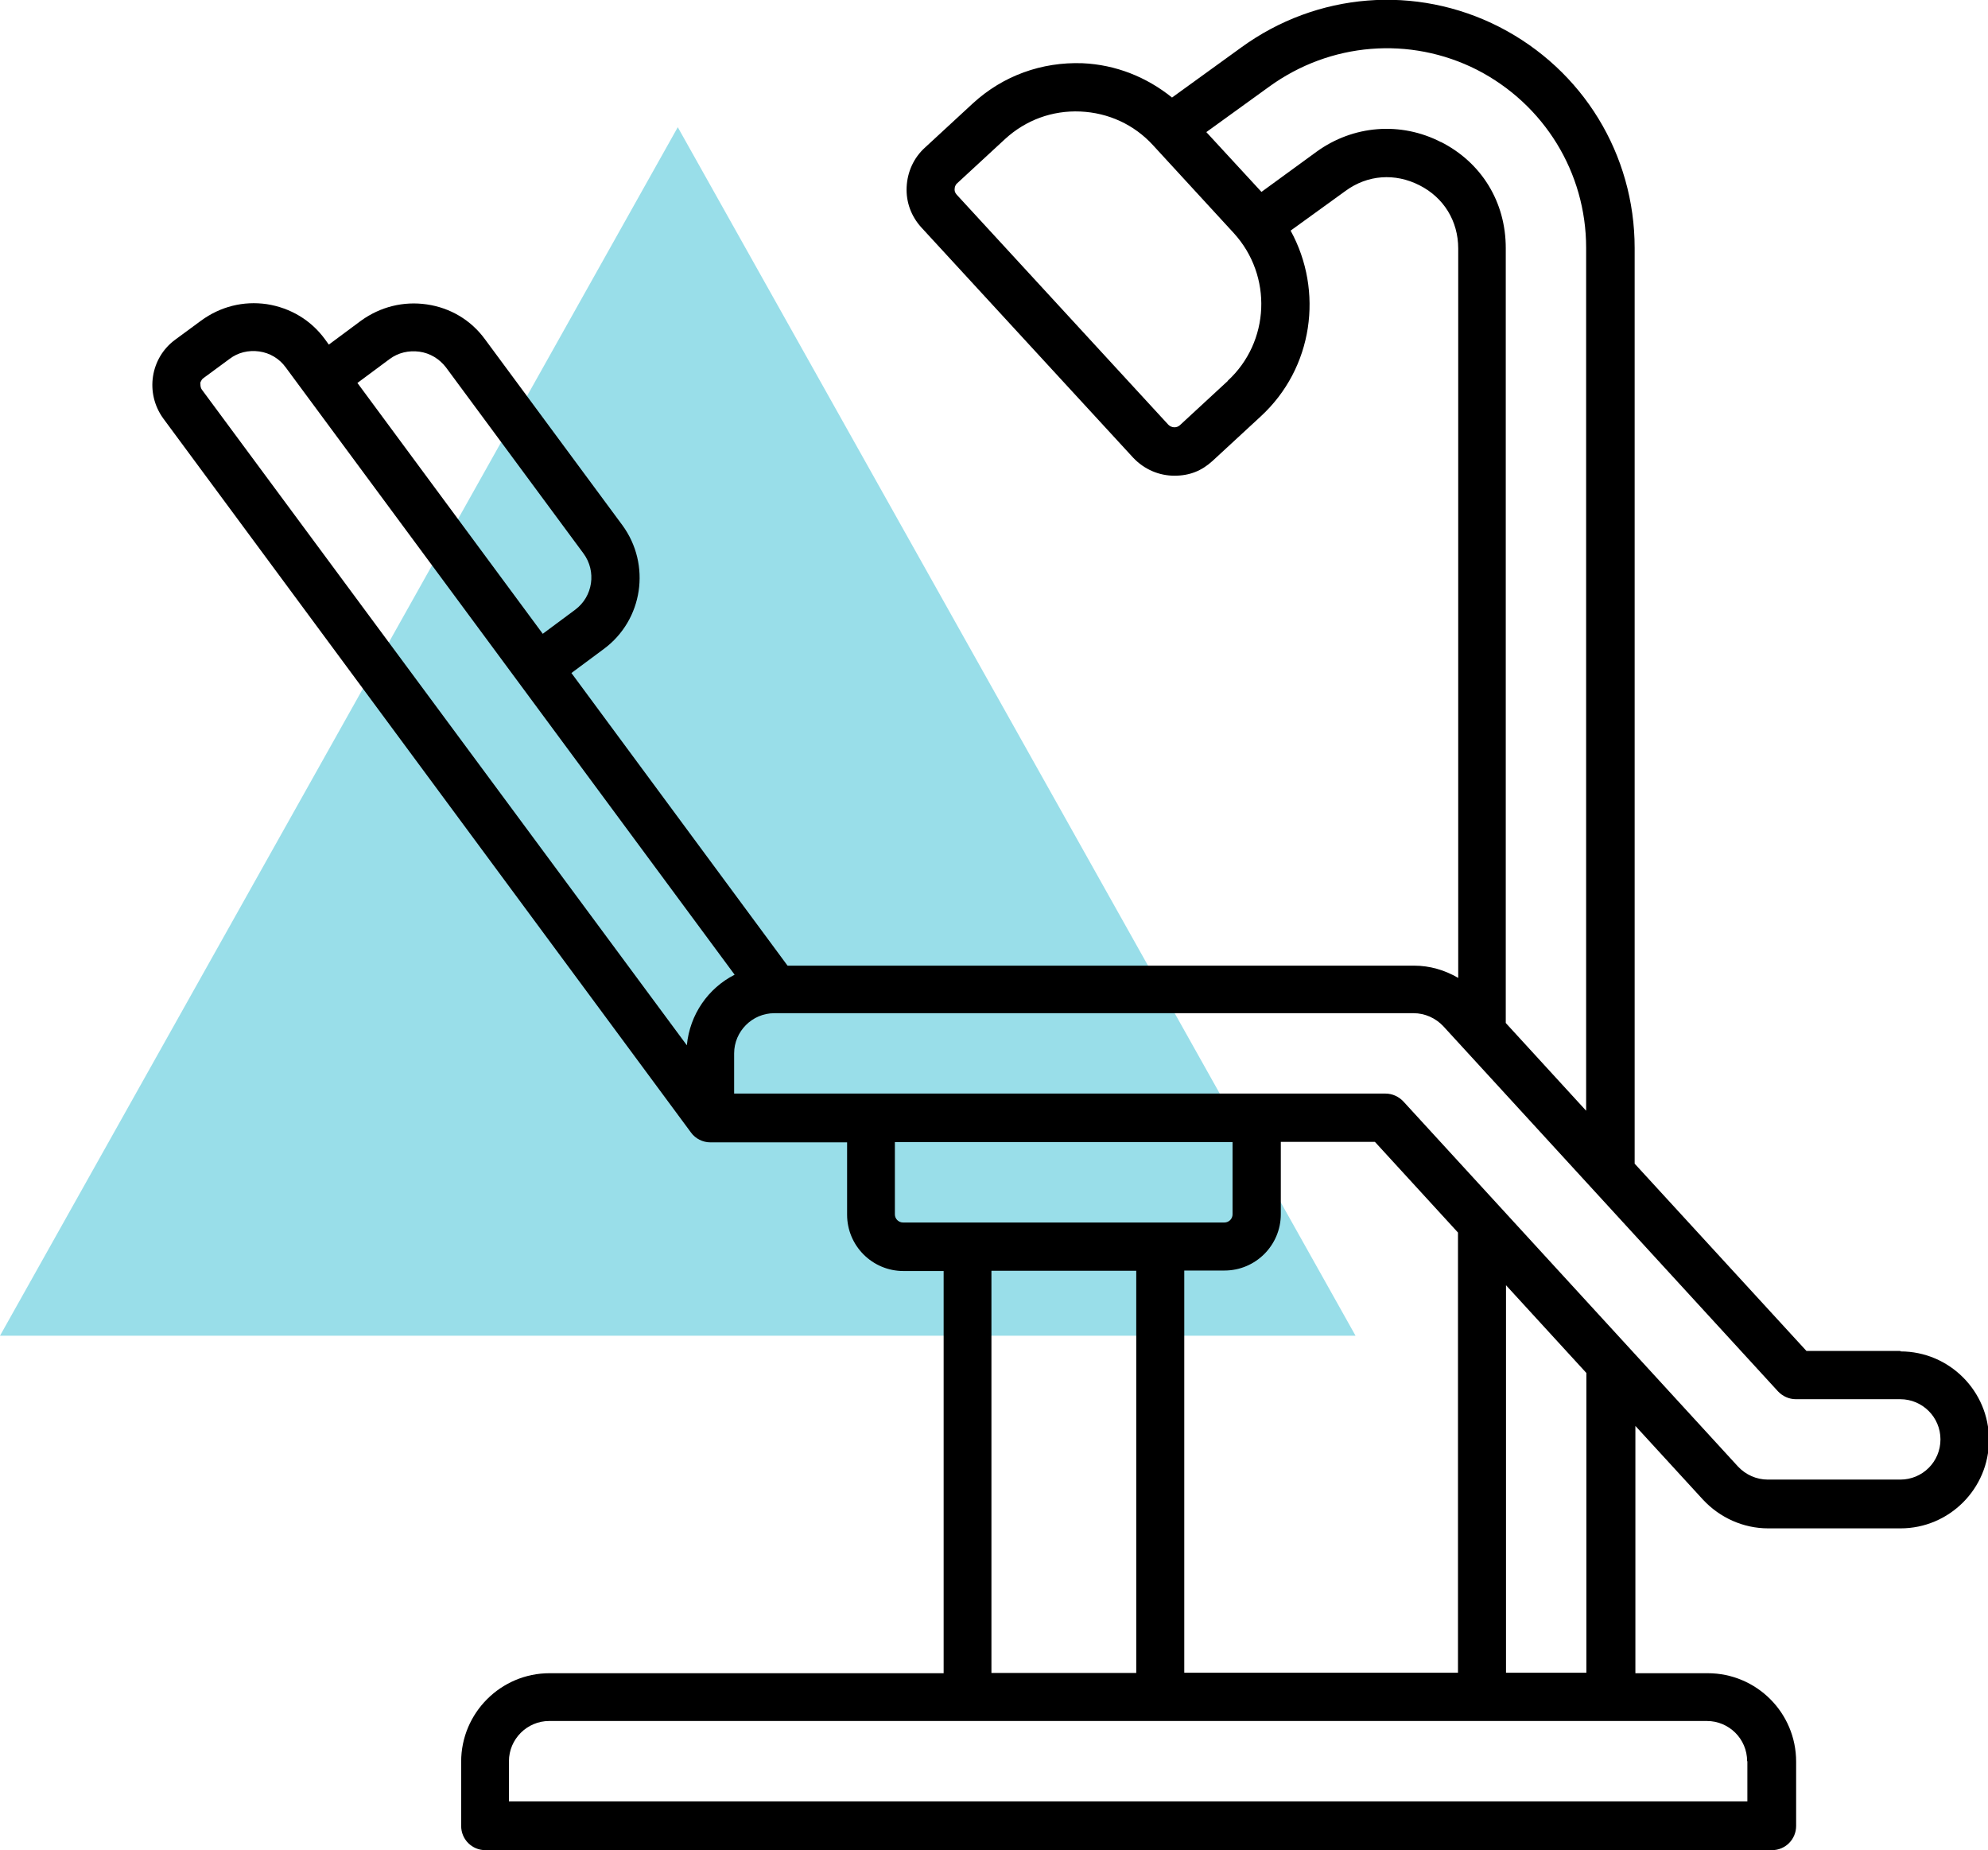
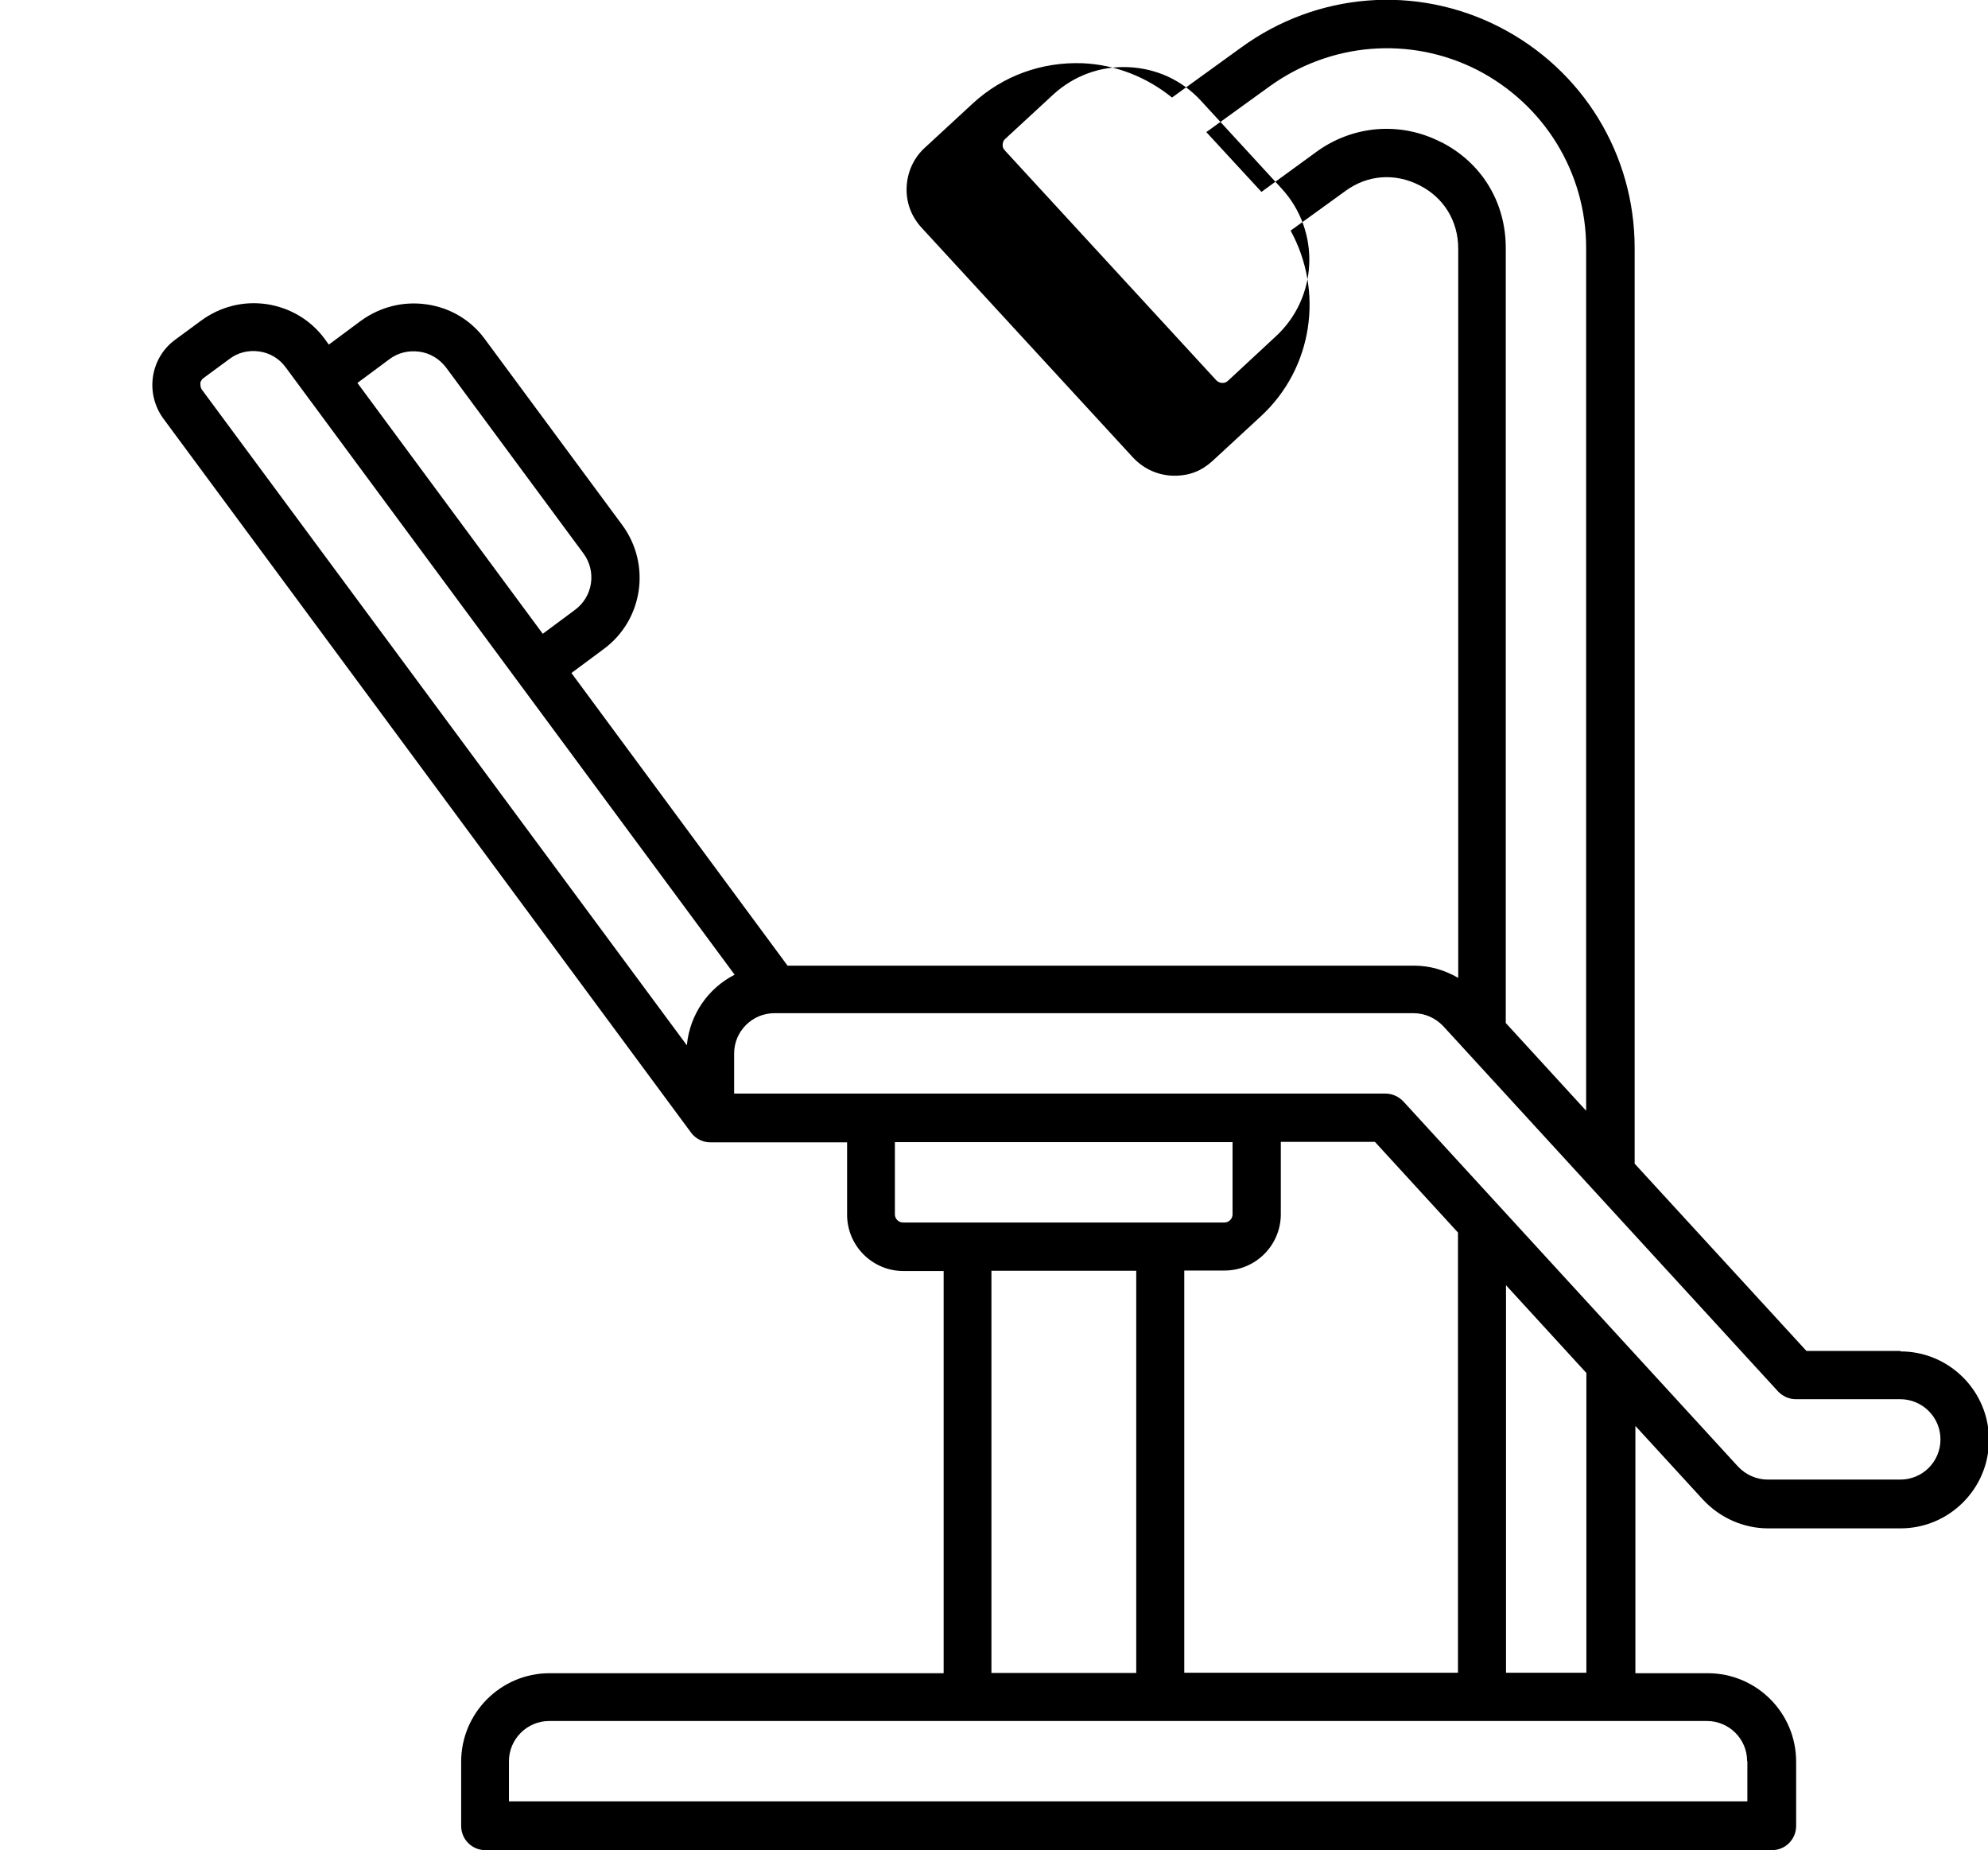
<svg xmlns="http://www.w3.org/2000/svg" id="Layer_2" data-name="Layer 2" viewBox="0 0 81.13 75.49">
  <defs>
    <style>
      .cls-1 {
        fill: #99dee9;
      }
    </style>
  </defs>
  <g id="Layer_1-2" data-name="Layer 1">
-     <polygon class="cls-1" points="55.32 54.5 0 54.5 27.66 5.19 55.32 54.5" />
-     <path d="M77.54,55.12h-3.82l-7.01-7.64V10.12c0-3.82-2.11-7.27-5.52-9.02-3.41-1.74-7.45-1.41-10.54.84l-2.82,2.04c-1.04-.84-2.3-1.34-3.65-1.4-1.67-.06-3.25.51-4.48,1.64l-1.96,1.81c-.45.41-.71.98-.74,1.6s.19,1.2.6,1.65l8.64,9.39c.46.49,1.07.74,1.69.74s1.11-.2,1.55-.6l1.96-1.81c2.16-1.98,2.58-5.13,1.23-7.59l2.24-1.62c.9-.66,2.02-.74,3.02-.23.99.5,1.58,1.46,1.58,2.58v29.76c-.55-.32-1.16-.5-1.8-.5h-25.57l-8.82-11.94,1.32-.98c1.6-1.18,1.94-3.44.76-5.05l-5.61-7.59c-.57-.78-1.41-1.28-2.37-1.42s-1.9.1-2.68.66l-1.32.98-.16-.22c-.57-.78-1.41-1.28-2.37-1.43-.96-.14-1.9.1-2.68.67l-1.06.78c-1.01.74-1.24,2.17-.49,3.21l21.54,29.14c.18.25.48.4.79.4h5.58v2.95c0,1.27,1.03,2.3,2.3,2.3h1.64v16.41h-16.08c-1.99,0-3.61,1.62-3.61,3.61v2.62c0,.55.44.99.99.99h52.5c.55,0,.99-.44.99-.99v-2.62c0-2-1.62-3.61-3.61-3.61h-2.95v-10.09l2.76,3.01c.69.74,1.65,1.17,2.66,1.17h5.4c1.99,0,3.61-1.62,3.61-3.61s-1.62-3.61-3.61-3.61h.01ZM50.11,15.54l-1.96,1.81c-.13.12-.34.11-.47-.02l-8.64-9.39c-.08-.09-.09-.18-.08-.24,0-.05.02-.15.1-.22l1.96-1.81c.84-.77,1.92-1.17,3.07-1.12,1.14.05,2.19.53,2.96,1.37l3.3,3.59c1.59,1.74,1.48,4.44-.25,6.03h0ZM58.81,5.8c-1.65-.85-3.59-.69-5.08.39l-2.25,1.64-2.25-2.44,2.56-1.85c2.49-1.81,5.75-2.08,8.49-.69,2.74,1.41,4.45,4.19,4.45,7.26v35.21l-3.28-3.58V10.12c0-1.88-.99-3.49-2.65-4.33h0ZM14.58,15.63l1.32-.98c.35-.26.78-.36,1.22-.3.43.06.81.29,1.08.64l5.61,7.59c.54.73.39,1.76-.34,2.3l-1.32.98-7.56-10.23ZM8.17,15.64s.03-.14.13-.21l1.06-.78c.35-.27.78-.37,1.22-.31.43.06.82.29,1.08.65l18.32,24.78c-1.08.55-1.83,1.62-1.95,2.88L8.24,15.9c-.07-.1-.06-.2-.06-.25h0ZM48.33,68.25v-16.41h1.64c1.27,0,2.3-1.03,2.3-2.3v-2.95h3.84l3.39,3.7v17.96h-11.16ZM36.52,49.55v-2.95h13.78v2.95c0,.18-.15.33-.33.33h-13.12c-.18,0-.33-.15-.33-.33h0ZM40.46,51.85h5.91v16.41h-5.91v-16.41ZM71.31,71.86v1.64H20.77v-1.64c0-.9.74-1.64,1.64-1.64h47.25c.9,0,1.64.73,1.64,1.64h0ZM64.74,68.25h-3.28v-15.81l3.28,3.58v12.24ZM77.54,60.37h-5.4c-.46,0-.9-.2-1.21-.53l-13.66-14.9c-.19-.2-.45-.32-.73-.32h-26.58v-1.64c0-.9.74-1.64,1.64-1.64h26.09c.46,0,.9.2,1.21.53l13.66,14.9c.19.2.45.32.73.32h4.26c.9,0,1.64.73,1.64,1.64s-.73,1.64-1.64,1.64h0Z" />
+     <path d="M77.54,55.12h-3.82l-7.01-7.64V10.12c0-3.82-2.11-7.27-5.52-9.02-3.41-1.74-7.45-1.41-10.54.84l-2.82,2.04c-1.04-.84-2.3-1.34-3.65-1.4-1.67-.06-3.25.51-4.48,1.64l-1.96,1.81c-.45.41-.71.98-.74,1.6s.19,1.2.6,1.65l8.64,9.39c.46.49,1.07.74,1.69.74s1.11-.2,1.55-.6l1.96-1.81c2.16-1.98,2.58-5.13,1.23-7.59l2.24-1.62c.9-.66,2.02-.74,3.02-.23.99.5,1.58,1.46,1.58,2.58v29.76c-.55-.32-1.16-.5-1.8-.5h-25.57l-8.82-11.94,1.32-.98c1.6-1.18,1.94-3.44.76-5.05l-5.61-7.59c-.57-.78-1.41-1.28-2.37-1.42s-1.9.1-2.68.66l-1.32.98-.16-.22c-.57-.78-1.41-1.28-2.37-1.43-.96-.14-1.9.1-2.68.67l-1.06.78c-1.01.74-1.24,2.17-.49,3.21l21.54,29.14c.18.25.48.4.79.4h5.58v2.95c0,1.27,1.03,2.3,2.3,2.3h1.64v16.41h-16.08c-1.99,0-3.61,1.62-3.61,3.61v2.62c0,.55.44.99.99.99h52.5c.55,0,.99-.44.99-.99v-2.62c0-2-1.62-3.61-3.61-3.61h-2.95v-10.09l2.76,3.01c.69.74,1.65,1.17,2.66,1.17h5.4c1.99,0,3.61-1.62,3.61-3.61s-1.62-3.61-3.61-3.61h.01ZM50.11,15.54c-.13.12-.34.11-.47-.02l-8.64-9.39c-.08-.09-.09-.18-.08-.24,0-.05.02-.15.1-.22l1.96-1.81c.84-.77,1.92-1.17,3.07-1.12,1.14.05,2.19.53,2.96,1.37l3.3,3.59c1.59,1.74,1.48,4.44-.25,6.03h0ZM58.81,5.8c-1.65-.85-3.59-.69-5.08.39l-2.25,1.64-2.25-2.44,2.56-1.85c2.49-1.81,5.75-2.08,8.49-.69,2.74,1.41,4.45,4.19,4.45,7.26v35.21l-3.28-3.58V10.12c0-1.88-.99-3.49-2.65-4.33h0ZM14.58,15.63l1.32-.98c.35-.26.78-.36,1.22-.3.43.06.81.29,1.08.64l5.61,7.59c.54.73.39,1.76-.34,2.3l-1.32.98-7.56-10.23ZM8.17,15.64s.03-.14.13-.21l1.06-.78c.35-.27.78-.37,1.22-.31.43.06.82.29,1.08.65l18.32,24.78c-1.08.55-1.83,1.62-1.95,2.88L8.24,15.9c-.07-.1-.06-.2-.06-.25h0ZM48.33,68.25v-16.41h1.64c1.27,0,2.3-1.03,2.3-2.3v-2.95h3.84l3.39,3.7v17.96h-11.16ZM36.52,49.55v-2.95h13.78v2.95c0,.18-.15.33-.33.33h-13.12c-.18,0-.33-.15-.33-.33h0ZM40.46,51.85h5.91v16.41h-5.91v-16.41ZM71.31,71.86v1.64H20.77v-1.64c0-.9.74-1.64,1.64-1.64h47.25c.9,0,1.64.73,1.64,1.64h0ZM64.74,68.25h-3.28v-15.81l3.28,3.58v12.24ZM77.54,60.37h-5.4c-.46,0-.9-.2-1.21-.53l-13.66-14.9c-.19-.2-.45-.32-.73-.32h-26.58v-1.64c0-.9.74-1.64,1.64-1.64h26.09c.46,0,.9.2,1.21.53l13.66,14.9c.19.2.45.32.73.32h4.26c.9,0,1.64.73,1.64,1.64s-.73,1.64-1.64,1.64h0Z" />
  </g>
</svg>